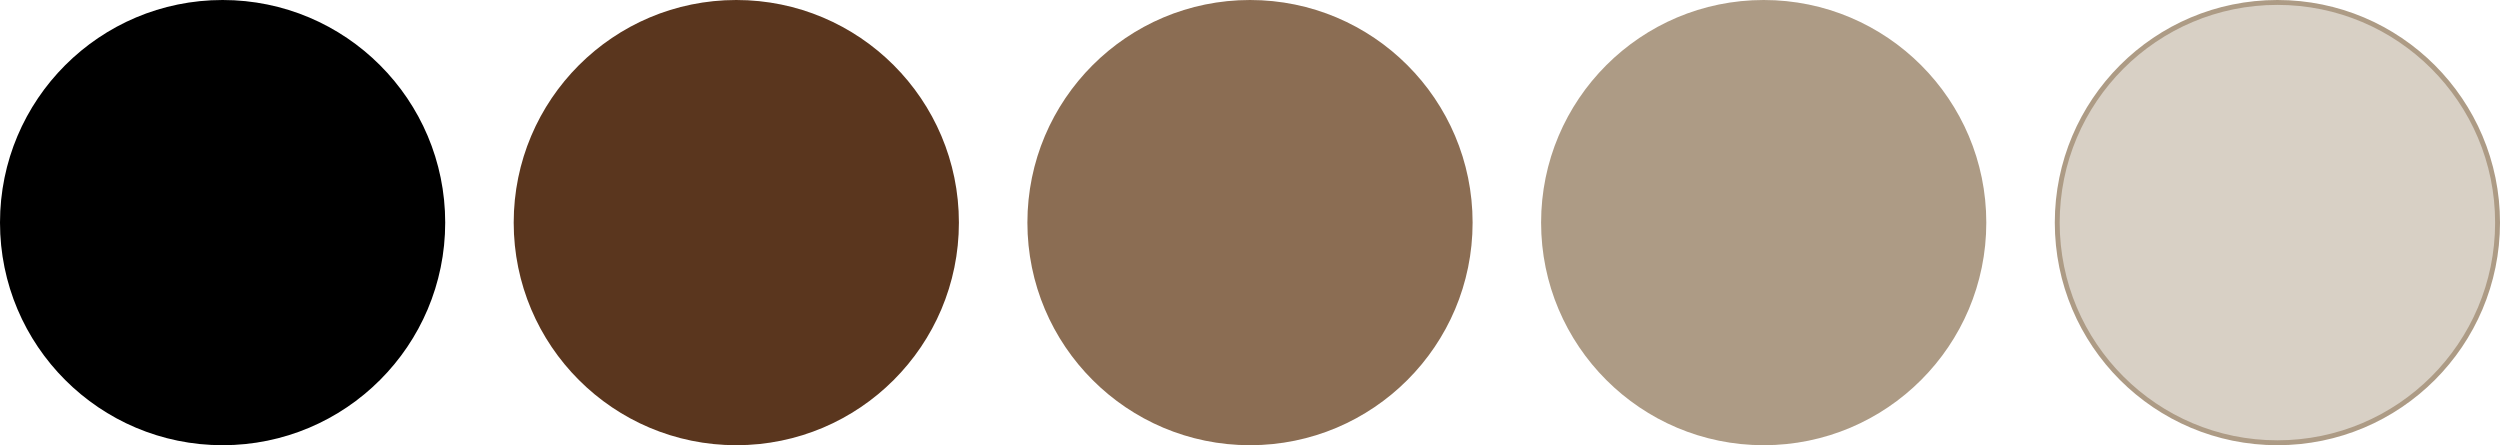
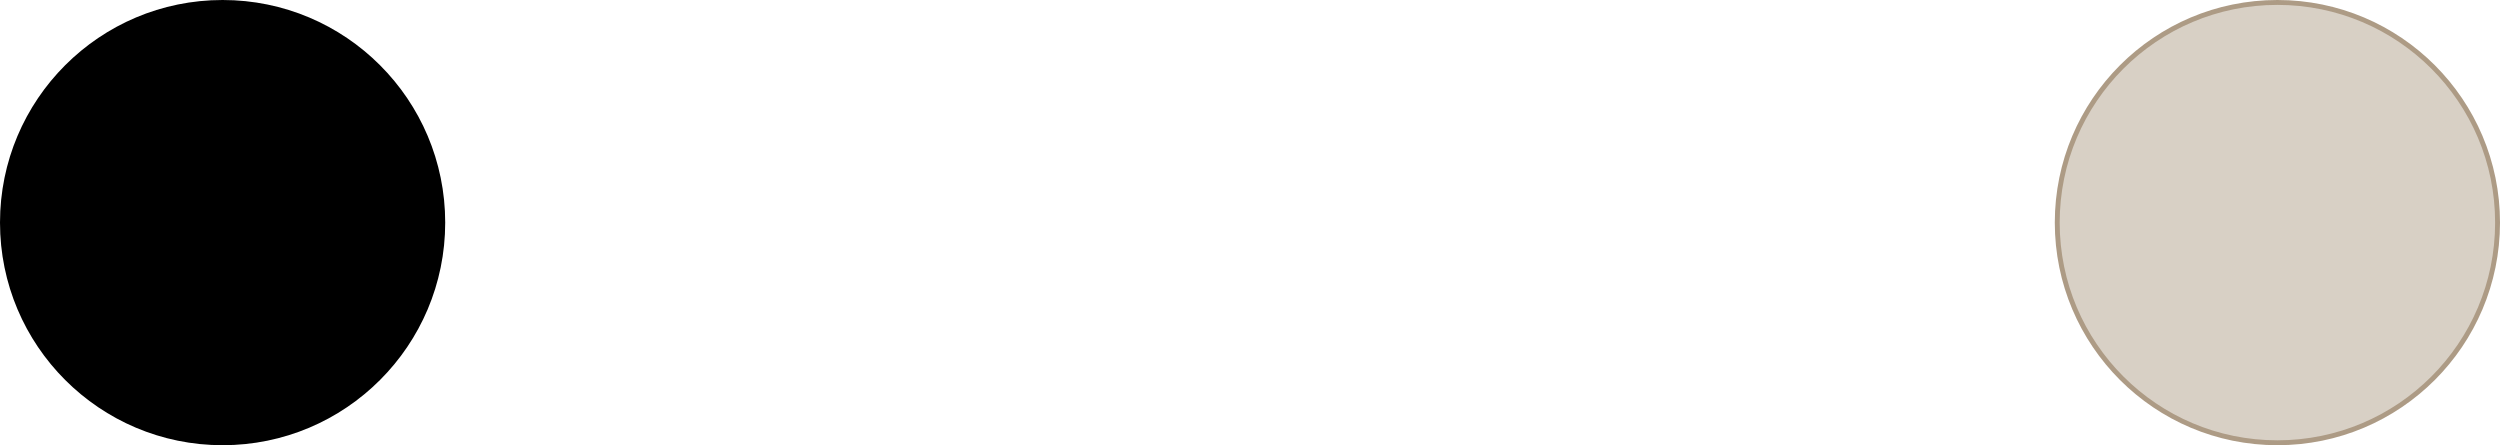
<svg xmlns="http://www.w3.org/2000/svg" width="511" height="91" viewBox="0 0 511 91" fill="none">
  <circle cx="45.5" cy="45.5" r="45.5" fill="black" />
-   <circle cx="150.5" cy="45.5" r="45.5" fill="#5A361E" />
-   <circle cx="255.5" cy="45.5" r="45.5" fill="#8B6D53" />
-   <circle cx="360.5" cy="45.5" r="45.5" fill="#AD9B85" />
  <circle cx="465.5" cy="45.5" r="45" fill="#D8D0C5" stroke="#AD9B85" />
</svg>